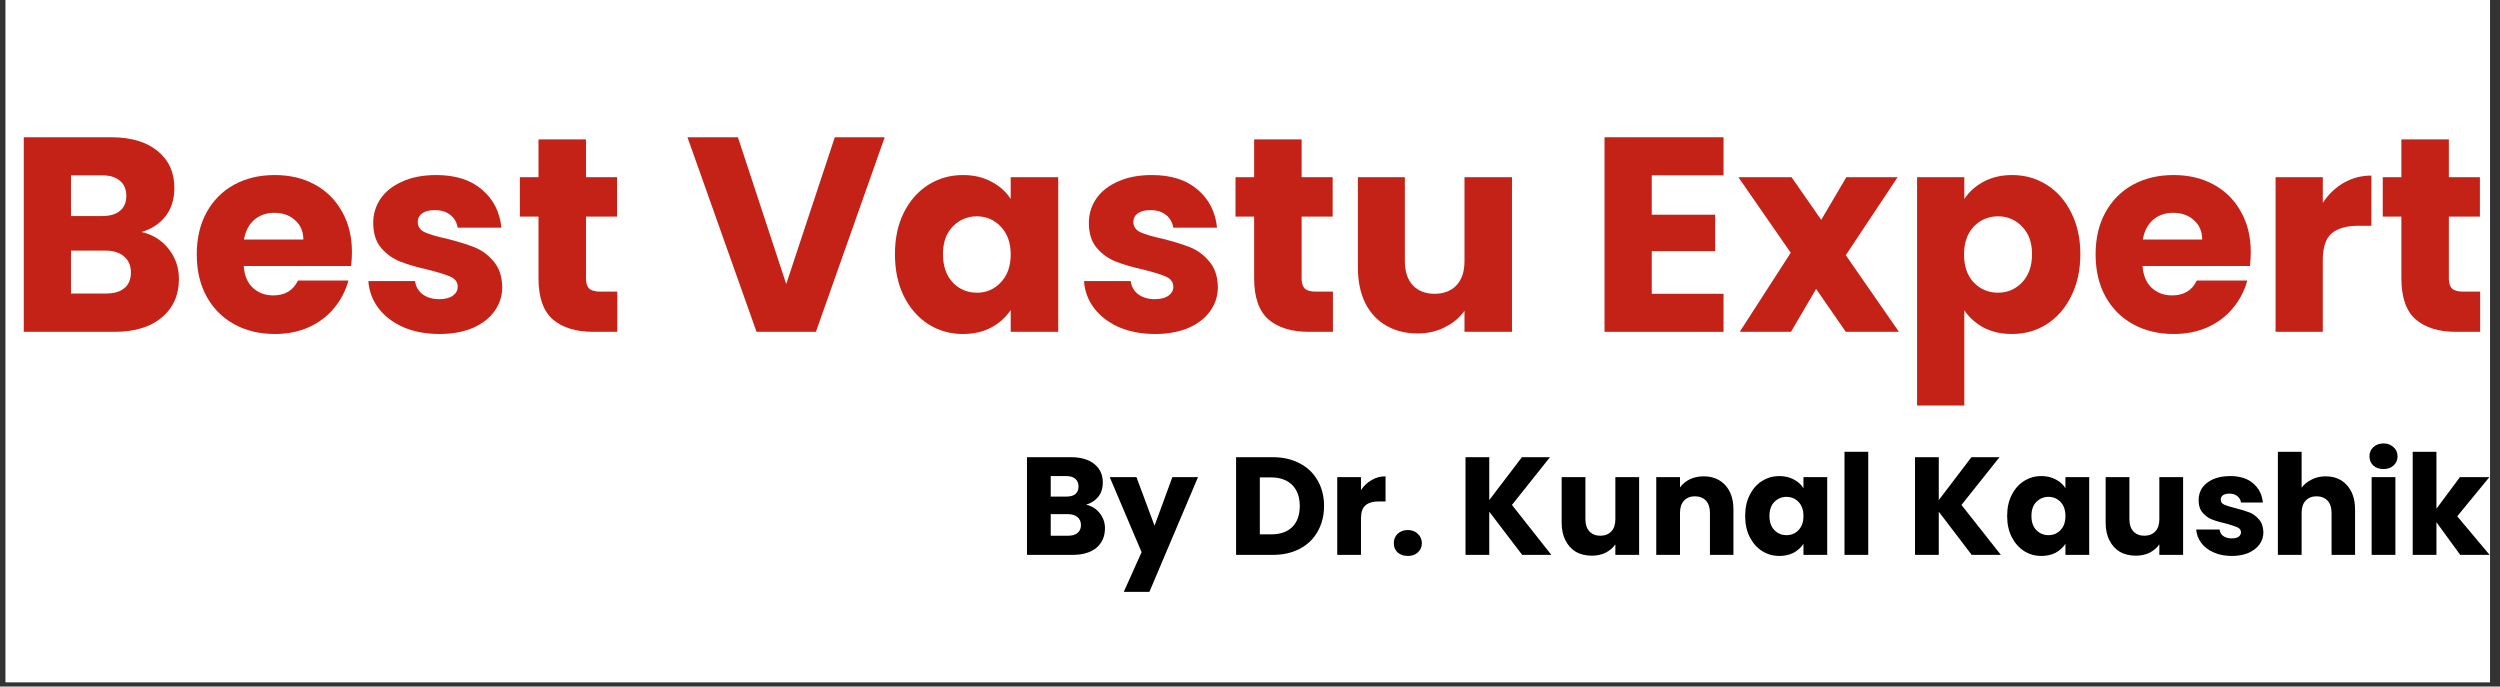
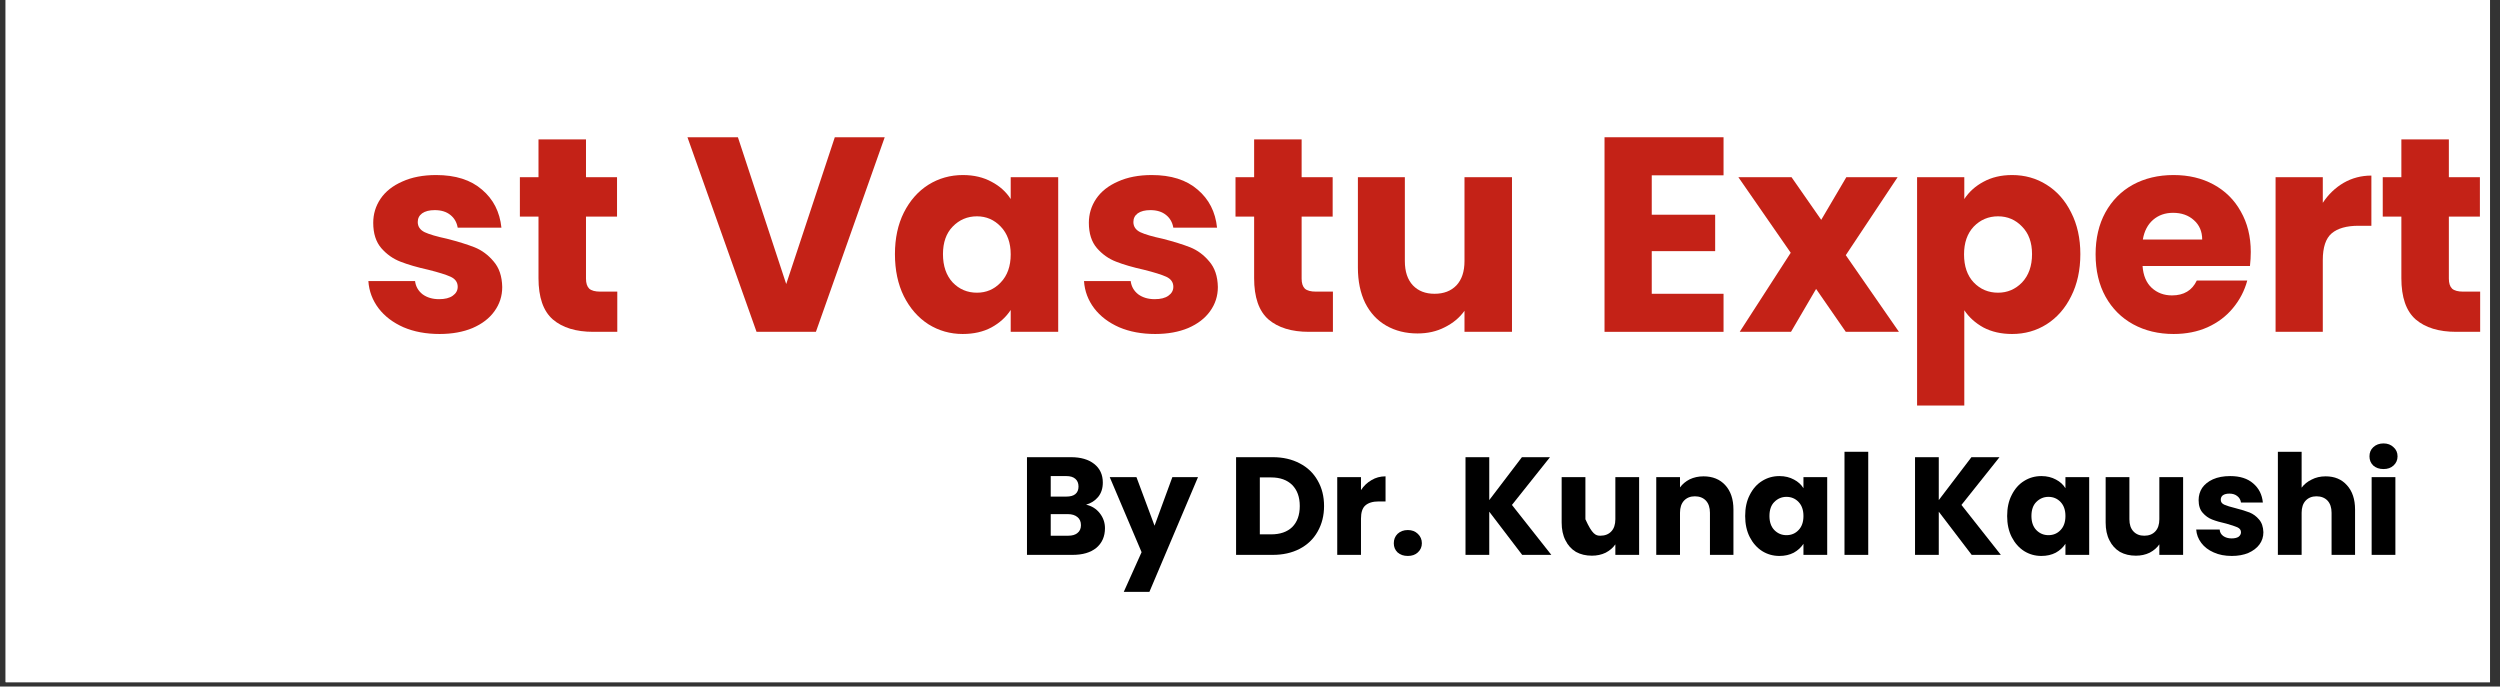
<svg xmlns="http://www.w3.org/2000/svg" width="193" zoomAndPan="magnify" viewBox="0 0 144.75 39.75" height="53" preserveAspectRatio="xMidYMid meet" version="1.0">
  <rect x="0" y="0" width="144.75" height="39.75" fill="#333333" stroke="none" />
  <defs>
    <g />
    <clipPath id="be10a52ba1">
      <path d="M 0.328 0 L 144.172 0 L 144.172 39.5 L 0.328 39.5 Z M 0.328 0 " clip-rule="nonzero" />
    </clipPath>
    <clipPath id="54135a93b5">
      <path d="M 0.328 3 L 144.172 3 L 144.172 26 L 0.328 26 Z M 0.328 3 " clip-rule="nonzero" />
    </clipPath>
    <clipPath id="49ba4c26e6">
      <rect x="0" width="145" y="0" height="23" />
    </clipPath>
    <clipPath id="c9ff9d6a85">
      <path d="M 58 23 L 144.172 23 L 144.172 36 L 58 36 Z M 58 23 " clip-rule="nonzero" />
    </clipPath>
    <clipPath id="ba8c356e13">
      <path d="M 81 3 L 86.172 3 L 86.172 10 L 81 10 Z M 81 3 " clip-rule="nonzero" />
    </clipPath>
    <clipPath id="60b4099521">
      <rect x="0" width="87" y="0" height="13" />
    </clipPath>
  </defs>
  <g clip-path="url(#be10a52ba1)">
    <path fill="#ffffff" d="M 0.328 0 L 144.172 0 L 144.172 39.5 L 0.328 39.5 Z M 0.328 0 " fill-opacity="1" fill-rule="nonzero" />
    <path fill="#ffffff" d="M 0.328 0 L 144.172 0 L 144.172 39.5 L 0.328 39.5 Z M 0.328 0 " fill-opacity="1" fill-rule="nonzero" />
  </g>
  <g clip-path="url(#54135a93b5)">
    <g transform="matrix(1, 0, 0, 1, 0, 3)">
      <g clip-path="url(#49ba4c26e6)">
        <g fill="#c42217" fill-opacity="1">
          <g transform="translate(0.376, 16.213)">
            <g>
-               <path d="M 7.812 -5.781 C 8.469 -5.633 8.992 -5.305 9.391 -4.797 C 9.785 -4.297 9.984 -3.719 9.984 -3.062 C 9.984 -2.125 9.648 -1.379 8.984 -0.828 C 8.328 -0.273 7.414 0 6.25 0 L 1 0 L 1 -11.266 L 6.062 -11.266 C 7.207 -11.266 8.102 -11 8.75 -10.469 C 9.395 -9.945 9.719 -9.238 9.719 -8.344 C 9.719 -7.676 9.547 -7.125 9.203 -6.688 C 8.859 -6.25 8.395 -5.945 7.812 -5.781 Z M 3.734 -6.703 L 5.531 -6.703 C 5.977 -6.703 6.32 -6.801 6.562 -7 C 6.812 -7.195 6.938 -7.488 6.938 -7.875 C 6.938 -8.258 6.812 -8.551 6.562 -8.75 C 6.32 -8.957 5.977 -9.062 5.531 -9.062 L 3.734 -9.062 Z M 5.766 -2.219 C 6.223 -2.219 6.578 -2.32 6.828 -2.531 C 7.078 -2.738 7.203 -3.039 7.203 -3.438 C 7.203 -3.832 7.07 -4.141 6.812 -4.359 C 6.551 -4.586 6.191 -4.703 5.734 -4.703 L 3.734 -4.703 L 3.734 -2.219 Z M 5.766 -2.219 " />
-             </g>
+               </g>
          </g>
        </g>
        <g fill="#c42217" fill-opacity="1">
          <g transform="translate(10.939, 16.213)">
            <g>
-               <path d="M 9.438 -4.625 C 9.438 -4.363 9.422 -4.094 9.391 -3.812 L 3.172 -3.812 C 3.211 -3.258 3.391 -2.836 3.703 -2.547 C 4.023 -2.254 4.414 -2.109 4.875 -2.109 C 5.562 -2.109 6.039 -2.395 6.312 -2.969 L 9.234 -2.969 C 9.078 -2.383 8.801 -1.852 8.406 -1.375 C 8.02 -0.906 7.531 -0.535 6.938 -0.266 C 6.352 -0.004 5.695 0.125 4.969 0.125 C 4.094 0.125 3.312 -0.062 2.625 -0.438 C 1.945 -0.812 1.414 -1.344 1.031 -2.031 C 0.645 -2.727 0.453 -3.547 0.453 -4.484 C 0.453 -5.41 0.641 -6.219 1.016 -6.906 C 1.398 -7.602 1.93 -8.141 2.609 -8.516 C 3.297 -8.891 4.082 -9.078 4.969 -9.078 C 5.844 -9.078 6.613 -8.895 7.281 -8.531 C 7.957 -8.164 8.484 -7.645 8.859 -6.969 C 9.242 -6.301 9.438 -5.52 9.438 -4.625 Z M 6.625 -5.344 C 6.625 -5.812 6.461 -6.188 6.141 -6.469 C 5.828 -6.75 5.426 -6.891 4.938 -6.891 C 4.477 -6.891 4.094 -6.754 3.781 -6.484 C 3.469 -6.211 3.27 -5.832 3.188 -5.344 Z M 6.625 -5.344 " />
-             </g>
+               </g>
          </g>
        </g>
        <g fill="#c42217" fill-opacity="1">
          <g transform="translate(20.813, 16.213)">
            <g>
              <path d="M 4.641 0.125 C 3.859 0.125 3.16 -0.004 2.547 -0.266 C 1.941 -0.535 1.461 -0.898 1.109 -1.359 C 0.754 -1.828 0.555 -2.352 0.516 -2.938 L 3.219 -2.938 C 3.258 -2.625 3.406 -2.367 3.656 -2.172 C 3.914 -1.984 4.234 -1.891 4.609 -1.891 C 4.953 -1.891 5.219 -1.957 5.406 -2.094 C 5.594 -2.227 5.688 -2.398 5.688 -2.609 C 5.688 -2.867 5.551 -3.062 5.281 -3.188 C 5.008 -3.312 4.578 -3.445 3.984 -3.594 C 3.336 -3.738 2.801 -3.895 2.375 -4.062 C 1.945 -4.227 1.578 -4.488 1.266 -4.844 C 0.953 -5.207 0.797 -5.695 0.797 -6.312 C 0.797 -6.82 0.938 -7.285 1.219 -7.703 C 1.508 -8.129 1.93 -8.461 2.484 -8.703 C 3.035 -8.953 3.688 -9.078 4.438 -9.078 C 5.562 -9.078 6.445 -8.797 7.094 -8.234 C 7.75 -7.68 8.125 -6.945 8.219 -6.031 L 5.688 -6.031 C 5.633 -6.344 5.492 -6.586 5.266 -6.766 C 5.035 -6.953 4.734 -7.047 4.359 -7.047 C 4.047 -7.047 3.801 -6.984 3.625 -6.859 C 3.457 -6.734 3.375 -6.566 3.375 -6.359 C 3.375 -6.098 3.508 -5.898 3.781 -5.766 C 4.051 -5.641 4.477 -5.516 5.062 -5.391 C 5.719 -5.223 6.254 -5.055 6.672 -4.891 C 7.086 -4.723 7.453 -4.453 7.766 -4.078 C 8.086 -3.711 8.254 -3.219 8.266 -2.594 C 8.266 -2.07 8.113 -1.602 7.812 -1.188 C 7.52 -0.781 7.098 -0.457 6.547 -0.219 C 6.004 0.008 5.367 0.125 4.641 0.125 Z M 4.641 0.125 " />
            </g>
          </g>
        </g>
        <g fill="#c42217" fill-opacity="1">
          <g transform="translate(29.757, 16.213)">
            <g>
              <path d="M 5.984 -2.328 L 5.984 0 L 4.594 0 C 3.594 0 2.812 -0.238 2.25 -0.719 C 1.695 -1.207 1.422 -2.004 1.422 -3.109 L 1.422 -6.672 L 0.344 -6.672 L 0.344 -8.953 L 1.422 -8.953 L 1.422 -11.141 L 4.172 -11.141 L 4.172 -8.953 L 5.969 -8.953 L 5.969 -6.672 L 4.172 -6.672 L 4.172 -3.078 C 4.172 -2.816 4.234 -2.625 4.359 -2.5 C 4.492 -2.383 4.707 -2.328 5 -2.328 Z M 5.984 -2.328 " />
            </g>
          </g>
        </g>
        <g fill="#c42217" fill-opacity="1">
          <g transform="translate(36.265, 16.213)">
            <g />
          </g>
        </g>
        <g fill="#c42217" fill-opacity="1">
          <g transform="translate(39.663, 16.213)">
            <g>
              <path d="M 11.562 -11.266 L 7.578 0 L 4.141 0 L 0.141 -11.266 L 3.062 -11.266 L 5.859 -2.766 L 8.672 -11.266 Z M 11.562 -11.266 " />
            </g>
          </g>
        </g>
        <g fill="#c42217" fill-opacity="1">
          <g transform="translate(51.364, 16.213)">
            <g>
              <path d="M 0.453 -4.5 C 0.453 -5.414 0.625 -6.219 0.969 -6.906 C 1.32 -7.602 1.797 -8.141 2.391 -8.516 C 2.992 -8.891 3.66 -9.078 4.391 -9.078 C 5.023 -9.078 5.578 -8.945 6.047 -8.688 C 6.523 -8.438 6.895 -8.102 7.156 -7.688 L 7.156 -8.953 L 9.906 -8.953 L 9.906 0 L 7.156 0 L 7.156 -1.266 C 6.883 -0.848 6.508 -0.508 6.031 -0.25 C 5.562 0 5.008 0.125 4.375 0.125 C 3.656 0.125 2.992 -0.062 2.391 -0.438 C 1.797 -0.82 1.32 -1.363 0.969 -2.062 C 0.625 -2.758 0.453 -3.57 0.453 -4.5 Z M 7.156 -4.484 C 7.156 -5.16 6.961 -5.695 6.578 -6.094 C 6.203 -6.488 5.742 -6.688 5.203 -6.688 C 4.648 -6.688 4.18 -6.488 3.797 -6.094 C 3.422 -5.707 3.234 -5.176 3.234 -4.5 C 3.234 -3.812 3.422 -3.266 3.797 -2.859 C 4.18 -2.461 4.648 -2.266 5.203 -2.266 C 5.742 -2.266 6.203 -2.461 6.578 -2.859 C 6.961 -3.254 7.156 -3.797 7.156 -4.484 Z M 7.156 -4.484 " />
            </g>
          </g>
        </g>
        <g fill="#c42217" fill-opacity="1">
          <g transform="translate(62.248, 16.213)">
            <g>
              <path d="M 4.641 0.125 C 3.859 0.125 3.16 -0.004 2.547 -0.266 C 1.941 -0.535 1.461 -0.898 1.109 -1.359 C 0.754 -1.828 0.555 -2.352 0.516 -2.938 L 3.219 -2.938 C 3.258 -2.625 3.406 -2.367 3.656 -2.172 C 3.914 -1.984 4.234 -1.891 4.609 -1.891 C 4.953 -1.891 5.219 -1.957 5.406 -2.094 C 5.594 -2.227 5.688 -2.398 5.688 -2.609 C 5.688 -2.867 5.551 -3.062 5.281 -3.188 C 5.008 -3.312 4.578 -3.445 3.984 -3.594 C 3.336 -3.738 2.801 -3.895 2.375 -4.062 C 1.945 -4.227 1.578 -4.488 1.266 -4.844 C 0.953 -5.207 0.797 -5.695 0.797 -6.312 C 0.797 -6.82 0.938 -7.285 1.219 -7.703 C 1.508 -8.129 1.93 -8.461 2.484 -8.703 C 3.035 -8.953 3.688 -9.078 4.438 -9.078 C 5.562 -9.078 6.445 -8.797 7.094 -8.234 C 7.75 -7.68 8.125 -6.945 8.219 -6.031 L 5.688 -6.031 C 5.633 -6.344 5.492 -6.586 5.266 -6.766 C 5.035 -6.953 4.734 -7.047 4.359 -7.047 C 4.047 -7.047 3.801 -6.984 3.625 -6.859 C 3.457 -6.734 3.375 -6.566 3.375 -6.359 C 3.375 -6.098 3.508 -5.898 3.781 -5.766 C 4.051 -5.641 4.477 -5.516 5.062 -5.391 C 5.719 -5.223 6.254 -5.055 6.672 -4.891 C 7.086 -4.723 7.453 -4.453 7.766 -4.078 C 8.086 -3.711 8.254 -3.219 8.266 -2.594 C 8.266 -2.07 8.113 -1.602 7.812 -1.188 C 7.52 -0.781 7.098 -0.457 6.547 -0.219 C 6.004 0.008 5.367 0.125 4.641 0.125 Z M 4.641 0.125 " />
            </g>
          </g>
        </g>
        <g fill="#c42217" fill-opacity="1">
          <g transform="translate(71.192, 16.213)">
            <g>
              <path d="M 5.984 -2.328 L 5.984 0 L 4.594 0 C 3.594 0 2.812 -0.238 2.25 -0.719 C 1.695 -1.207 1.422 -2.004 1.422 -3.109 L 1.422 -6.672 L 0.344 -6.672 L 0.344 -8.953 L 1.422 -8.953 L 1.422 -11.141 L 4.172 -11.141 L 4.172 -8.953 L 5.969 -8.953 L 5.969 -6.672 L 4.172 -6.672 L 4.172 -3.078 C 4.172 -2.816 4.234 -2.625 4.359 -2.5 C 4.492 -2.383 4.707 -2.328 5 -2.328 Z M 5.984 -2.328 " />
            </g>
          </g>
        </g>
        <g fill="#c42217" fill-opacity="1">
          <g transform="translate(77.7, 16.213)">
            <g>
              <path d="M 9.844 -8.953 L 9.844 0 L 7.094 0 L 7.094 -1.219 C 6.812 -0.82 6.43 -0.504 5.953 -0.266 C 5.484 -0.023 4.957 0.094 4.375 0.094 C 3.695 0.094 3.094 -0.055 2.562 -0.359 C 2.039 -0.66 1.633 -1.098 1.344 -1.672 C 1.062 -2.254 0.922 -2.938 0.922 -3.719 L 0.922 -8.953 L 3.641 -8.953 L 3.641 -4.094 C 3.641 -3.488 3.797 -3.02 4.109 -2.688 C 4.422 -2.363 4.836 -2.203 5.359 -2.203 C 5.891 -2.203 6.312 -2.363 6.625 -2.688 C 6.938 -3.02 7.094 -3.488 7.094 -4.094 L 7.094 -8.953 Z M 9.844 -8.953 " />
            </g>
          </g>
        </g>
        <g fill="#c42217" fill-opacity="1">
          <g transform="translate(88.504, 16.213)">
            <g />
          </g>
        </g>
        <g fill="#c42217" fill-opacity="1">
          <g transform="translate(91.902, 16.213)">
            <g>
              <path d="M 3.734 -9.062 L 3.734 -6.781 L 7.406 -6.781 L 7.406 -4.672 L 3.734 -4.672 L 3.734 -2.203 L 7.891 -2.203 L 7.891 0 L 1 0 L 1 -11.266 L 7.891 -11.266 L 7.891 -9.062 Z M 3.734 -9.062 " />
            </g>
          </g>
        </g>
        <g fill="#c42217" fill-opacity="1">
          <g transform="translate(100.574, 16.213)">
            <g>
              <path d="M 6.297 0 L 4.578 -2.484 L 3.125 0 L 0.156 0 L 3.109 -4.578 L 0.078 -8.953 L 3.156 -8.953 L 4.875 -6.484 L 6.328 -8.953 L 9.297 -8.953 L 6.297 -4.438 L 9.375 0 Z M 6.297 0 " />
            </g>
          </g>
        </g>
        <g fill="#c42217" fill-opacity="1">
          <g transform="translate(109.999, 16.213)">
            <g>
              <path d="M 3.734 -7.688 C 4.004 -8.102 4.375 -8.438 4.844 -8.688 C 5.312 -8.945 5.863 -9.078 6.5 -9.078 C 7.238 -9.078 7.906 -8.891 8.5 -8.516 C 9.102 -8.141 9.578 -7.602 9.922 -6.906 C 10.273 -6.219 10.453 -5.414 10.453 -4.5 C 10.453 -3.57 10.273 -2.758 9.922 -2.062 C 9.578 -1.363 9.102 -0.82 8.5 -0.438 C 7.906 -0.062 7.238 0.125 6.5 0.125 C 5.875 0.125 5.32 0 4.844 -0.25 C 4.375 -0.508 4.004 -0.844 3.734 -1.25 L 3.734 4.266 L 1 4.266 L 1 -8.953 L 3.734 -8.953 Z M 7.656 -4.5 C 7.656 -5.176 7.461 -5.707 7.078 -6.094 C 6.703 -6.488 6.238 -6.688 5.688 -6.688 C 5.133 -6.688 4.664 -6.488 4.281 -6.094 C 3.906 -5.695 3.719 -5.16 3.719 -4.484 C 3.719 -3.797 3.906 -3.254 4.281 -2.859 C 4.664 -2.461 5.133 -2.266 5.688 -2.266 C 6.227 -2.266 6.691 -2.461 7.078 -2.859 C 7.461 -3.266 7.656 -3.812 7.656 -4.5 Z M 7.656 -4.5 " />
            </g>
          </g>
        </g>
        <g fill="#c42217" fill-opacity="1">
          <g transform="translate(120.882, 16.213)">
            <g>
              <path d="M 9.438 -4.625 C 9.438 -4.363 9.422 -4.094 9.391 -3.812 L 3.172 -3.812 C 3.211 -3.258 3.391 -2.836 3.703 -2.547 C 4.023 -2.254 4.414 -2.109 4.875 -2.109 C 5.562 -2.109 6.039 -2.395 6.312 -2.969 L 9.234 -2.969 C 9.078 -2.383 8.801 -1.852 8.406 -1.375 C 8.02 -0.906 7.531 -0.535 6.938 -0.266 C 6.352 -0.004 5.695 0.125 4.969 0.125 C 4.094 0.125 3.312 -0.062 2.625 -0.438 C 1.945 -0.812 1.414 -1.344 1.031 -2.031 C 0.645 -2.727 0.453 -3.547 0.453 -4.484 C 0.453 -5.41 0.641 -6.219 1.016 -6.906 C 1.398 -7.602 1.93 -8.141 2.609 -8.516 C 3.297 -8.891 4.082 -9.078 4.969 -9.078 C 5.844 -9.078 6.613 -8.895 7.281 -8.531 C 7.957 -8.164 8.484 -7.645 8.859 -6.969 C 9.242 -6.301 9.438 -5.52 9.438 -4.625 Z M 6.625 -5.344 C 6.625 -5.812 6.461 -6.188 6.141 -6.469 C 5.828 -6.75 5.426 -6.891 4.938 -6.891 C 4.477 -6.891 4.094 -6.754 3.781 -6.484 C 3.469 -6.211 3.27 -5.832 3.188 -5.344 Z M 6.625 -5.344 " />
            </g>
          </g>
        </g>
        <g fill="#c42217" fill-opacity="1">
          <g transform="translate(130.756, 16.213)">
            <g>
              <path d="M 3.734 -7.469 C 4.055 -7.957 4.457 -8.344 4.938 -8.625 C 5.426 -8.906 5.961 -9.047 6.547 -9.047 L 6.547 -6.141 L 5.797 -6.141 C 5.109 -6.141 4.594 -5.992 4.25 -5.703 C 3.906 -5.41 3.734 -4.895 3.734 -4.156 L 3.734 0 L 1 0 L 1 -8.953 L 3.734 -8.953 Z M 3.734 -7.469 " />
            </g>
          </g>
        </g>
        <g fill="#c42217" fill-opacity="1">
          <g transform="translate(137.617, 16.213)">
            <g>
              <path d="M 5.984 -2.328 L 5.984 0 L 4.594 0 C 3.594 0 2.812 -0.238 2.25 -0.719 C 1.695 -1.207 1.422 -2.004 1.422 -3.109 L 1.422 -6.672 L 0.344 -6.672 L 0.344 -8.953 L 1.422 -8.953 L 1.422 -11.141 L 4.172 -11.141 L 4.172 -8.953 L 5.969 -8.953 L 5.969 -6.672 L 4.172 -6.672 L 4.172 -3.078 C 4.172 -2.816 4.234 -2.625 4.359 -2.5 C 4.492 -2.383 4.707 -2.328 5 -2.328 Z M 5.984 -2.328 " />
            </g>
          </g>
        </g>
      </g>
    </g>
  </g>
  <g clip-path="url(#c9ff9d6a85)">
    <g transform="matrix(1, 0, 0, 1, 58, 23)">
      <g clip-path="url(#60b4099521)">
        <g fill="#000000" fill-opacity="1">
          <g transform="translate(0.962, 9.127)">
            <g>
              <path d="M 3.922 -2.906 C 4.254 -2.832 4.52 -2.664 4.719 -2.406 C 4.914 -2.156 5.016 -1.867 5.016 -1.547 C 5.016 -1.066 4.848 -0.688 4.516 -0.406 C 4.18 -0.133 3.723 0 3.141 0 L 0.5 0 L 0.5 -5.656 L 3.047 -5.656 C 3.617 -5.656 4.066 -5.523 4.391 -5.266 C 4.723 -5.004 4.891 -4.645 4.891 -4.188 C 4.891 -3.852 4.801 -3.578 4.625 -3.359 C 4.445 -3.141 4.211 -2.988 3.922 -2.906 Z M 1.875 -3.375 L 2.781 -3.375 C 3.008 -3.375 3.18 -3.422 3.297 -3.516 C 3.422 -3.617 3.484 -3.766 3.484 -3.953 C 3.484 -4.148 3.422 -4.301 3.297 -4.406 C 3.18 -4.508 3.008 -4.562 2.781 -4.562 L 1.875 -4.562 Z M 2.891 -1.109 C 3.117 -1.109 3.297 -1.16 3.422 -1.266 C 3.555 -1.367 3.625 -1.52 3.625 -1.719 C 3.625 -1.926 3.555 -2.082 3.422 -2.188 C 3.285 -2.301 3.102 -2.359 2.875 -2.359 L 1.875 -2.359 L 1.875 -1.109 Z M 2.891 -1.109 " />
            </g>
          </g>
        </g>
        <g fill="#000000" fill-opacity="1">
          <g transform="translate(6.27, 9.127)">
            <g>
              <path d="M 5.094 -4.5 L 2.281 2.141 L 0.797 2.141 L 1.828 -0.156 L -0.016 -4.5 L 1.531 -4.5 L 2.578 -1.688 L 3.609 -4.5 Z M 5.094 -4.5 " />
            </g>
          </g>
        </g>
        <g fill="#000000" fill-opacity="1">
          <g transform="translate(11.361, 9.127)">
            <g />
          </g>
        </g>
        <g fill="#000000" fill-opacity="1">
          <g transform="translate(13.069, 9.127)">
            <g>
              <path d="M 2.625 -5.656 C 3.219 -5.656 3.738 -5.535 4.188 -5.297 C 4.633 -5.066 4.977 -4.738 5.219 -4.312 C 5.469 -3.883 5.594 -3.391 5.594 -2.828 C 5.594 -2.273 5.469 -1.781 5.219 -1.344 C 4.977 -0.914 4.629 -0.582 4.172 -0.344 C 3.723 -0.113 3.207 0 2.625 0 L 0.5 0 L 0.5 -5.656 Z M 2.531 -1.188 C 3.051 -1.188 3.457 -1.328 3.75 -1.609 C 4.039 -1.898 4.188 -2.305 4.188 -2.828 C 4.188 -3.348 4.039 -3.754 3.75 -4.047 C 3.457 -4.336 3.051 -4.484 2.531 -4.484 L 1.875 -4.484 L 1.875 -1.188 Z M 2.531 -1.188 " />
            </g>
          </g>
        </g>
        <g fill="#000000" fill-opacity="1">
          <g transform="translate(18.926, 9.127)">
            <g>
              <path d="M 1.875 -3.75 C 2.039 -4 2.242 -4.191 2.484 -4.328 C 2.723 -4.473 2.992 -4.547 3.297 -4.547 L 3.297 -3.094 L 2.906 -3.094 C 2.562 -3.094 2.301 -3.016 2.125 -2.859 C 1.957 -2.711 1.875 -2.457 1.875 -2.094 L 1.875 0 L 0.5 0 L 0.5 -4.5 L 1.875 -4.5 Z M 1.875 -3.75 " />
            </g>
          </g>
        </g>
        <g fill="#000000" fill-opacity="1">
          <g transform="translate(22.373, 9.127)">
            <g>
              <path d="M 1.141 0.062 C 0.898 0.062 0.703 -0.004 0.547 -0.141 C 0.398 -0.285 0.328 -0.461 0.328 -0.672 C 0.328 -0.891 0.398 -1.07 0.547 -1.219 C 0.703 -1.363 0.898 -1.438 1.141 -1.438 C 1.379 -1.438 1.57 -1.363 1.719 -1.219 C 1.875 -1.07 1.953 -0.891 1.953 -0.672 C 1.953 -0.461 1.875 -0.285 1.719 -0.141 C 1.57 -0.004 1.379 0.062 1.141 0.062 Z M 1.141 0.062 " />
            </g>
          </g>
        </g>
        <g fill="#000000" fill-opacity="1">
          <g transform="translate(24.645, 9.127)">
            <g />
          </g>
        </g>
        <g fill="#000000" fill-opacity="1">
          <g transform="translate(26.353, 9.127)">
            <g>
              <path d="M 3.781 0 L 1.875 -2.5 L 1.875 0 L 0.5 0 L 0.5 -5.656 L 1.875 -5.656 L 1.875 -3.172 L 3.766 -5.656 L 5.391 -5.656 L 3.188 -2.891 L 5.469 0 Z M 3.781 0 " />
            </g>
          </g>
        </g>
        <g fill="#000000" fill-opacity="1">
          <g transform="translate(31.967, 9.127)">
            <g>
-               <path d="M 4.938 -4.5 L 4.938 0 L 3.562 0 L 3.562 -0.609 C 3.426 -0.41 3.238 -0.25 3 -0.125 C 2.758 -0.008 2.492 0.047 2.203 0.047 C 1.859 0.047 1.551 -0.023 1.281 -0.172 C 1.02 -0.328 0.816 -0.551 0.672 -0.844 C 0.523 -1.133 0.453 -1.477 0.453 -1.875 L 0.453 -4.5 L 1.828 -4.5 L 1.828 -2.062 C 1.828 -1.758 1.906 -1.523 2.062 -1.359 C 2.219 -1.191 2.426 -1.109 2.688 -1.109 C 2.957 -1.109 3.172 -1.191 3.328 -1.359 C 3.484 -1.523 3.562 -1.758 3.562 -2.062 L 3.562 -4.5 Z M 4.938 -4.5 " />
+               <path d="M 4.938 -4.5 L 4.938 0 L 3.562 0 L 3.562 -0.609 C 3.426 -0.41 3.238 -0.25 3 -0.125 C 2.758 -0.008 2.492 0.047 2.203 0.047 C 1.859 0.047 1.551 -0.023 1.281 -0.172 C 1.02 -0.328 0.816 -0.551 0.672 -0.844 C 0.523 -1.133 0.453 -1.477 0.453 -1.875 L 0.453 -4.5 L 1.828 -4.5 L 1.828 -2.062 C 2.219 -1.191 2.426 -1.109 2.688 -1.109 C 2.957 -1.109 3.172 -1.191 3.328 -1.359 C 3.484 -1.523 3.562 -1.758 3.562 -2.062 L 3.562 -4.5 Z M 4.938 -4.5 " />
            </g>
          </g>
        </g>
        <g fill="#000000" fill-opacity="1">
          <g transform="translate(37.397, 9.127)">
            <g>
              <path d="M 3.234 -4.547 C 3.766 -4.547 4.188 -4.375 4.5 -4.031 C 4.812 -3.688 4.969 -3.219 4.969 -2.625 L 4.969 0 L 3.609 0 L 3.609 -2.438 C 3.609 -2.738 3.531 -2.973 3.375 -3.141 C 3.219 -3.305 3.004 -3.391 2.734 -3.391 C 2.473 -3.391 2.266 -3.305 2.109 -3.141 C 1.953 -2.973 1.875 -2.738 1.875 -2.438 L 1.875 0 L 0.5 0 L 0.5 -4.5 L 1.875 -4.5 L 1.875 -3.906 C 2.02 -4.102 2.207 -4.258 2.438 -4.375 C 2.676 -4.488 2.941 -4.547 3.234 -4.547 Z M 3.234 -4.547 " />
            </g>
          </g>
        </g>
        <g fill="#000000" fill-opacity="1">
          <g transform="translate(42.826, 9.127)">
            <g>
              <path d="M 0.219 -2.25 C 0.219 -2.719 0.305 -3.125 0.484 -3.469 C 0.66 -3.82 0.898 -4.094 1.203 -4.281 C 1.504 -4.469 1.836 -4.562 2.203 -4.562 C 2.523 -4.562 2.805 -4.492 3.047 -4.359 C 3.285 -4.234 3.469 -4.066 3.594 -3.859 L 3.594 -4.5 L 4.969 -4.5 L 4.969 0 L 3.594 0 L 3.594 -0.641 C 3.457 -0.43 3.27 -0.258 3.031 -0.125 C 2.789 0 2.516 0.062 2.203 0.062 C 1.836 0.062 1.504 -0.031 1.203 -0.219 C 0.898 -0.414 0.66 -0.688 0.484 -1.031 C 0.305 -1.383 0.219 -1.789 0.219 -2.25 Z M 3.594 -2.25 C 3.594 -2.594 3.5 -2.863 3.312 -3.062 C 3.125 -3.258 2.891 -3.359 2.609 -3.359 C 2.336 -3.359 2.102 -3.258 1.906 -3.062 C 1.719 -2.875 1.625 -2.602 1.625 -2.25 C 1.625 -1.906 1.719 -1.633 1.906 -1.438 C 2.102 -1.238 2.336 -1.141 2.609 -1.141 C 2.891 -1.141 3.125 -1.238 3.312 -1.438 C 3.5 -1.633 3.594 -1.906 3.594 -2.25 Z M 3.594 -2.25 " />
            </g>
          </g>
        </g>
        <g fill="#000000" fill-opacity="1">
          <g transform="translate(48.296, 9.127)">
            <g>
              <path d="M 1.875 -5.969 L 1.875 0 L 0.5 0 L 0.5 -5.969 Z M 1.875 -5.969 " />
            </g>
          </g>
        </g>
        <g fill="#000000" fill-opacity="1">
          <g transform="translate(50.672, 9.127)">
            <g />
          </g>
        </g>
        <g fill="#000000" fill-opacity="1">
          <g transform="translate(52.38, 9.127)">
            <g>
              <path d="M 3.781 0 L 1.875 -2.5 L 1.875 0 L 0.5 0 L 0.5 -5.656 L 1.875 -5.656 L 1.875 -3.172 L 3.766 -5.656 L 5.391 -5.656 L 3.188 -2.891 L 5.469 0 Z M 3.781 0 " />
            </g>
          </g>
        </g>
        <g fill="#000000" fill-opacity="1">
          <g transform="translate(57.995, 9.127)">
            <g>
              <path d="M 0.219 -2.25 C 0.219 -2.719 0.305 -3.125 0.484 -3.469 C 0.66 -3.82 0.898 -4.094 1.203 -4.281 C 1.504 -4.469 1.836 -4.562 2.203 -4.562 C 2.523 -4.562 2.805 -4.492 3.047 -4.359 C 3.285 -4.234 3.469 -4.066 3.594 -3.859 L 3.594 -4.5 L 4.969 -4.5 L 4.969 0 L 3.594 0 L 3.594 -0.641 C 3.457 -0.43 3.27 -0.258 3.031 -0.125 C 2.789 0 2.516 0.062 2.203 0.062 C 1.836 0.062 1.504 -0.031 1.203 -0.219 C 0.898 -0.414 0.66 -0.688 0.484 -1.031 C 0.305 -1.383 0.219 -1.789 0.219 -2.25 Z M 3.594 -2.25 C 3.594 -2.594 3.5 -2.863 3.312 -3.062 C 3.125 -3.258 2.891 -3.359 2.609 -3.359 C 2.336 -3.359 2.102 -3.258 1.906 -3.062 C 1.719 -2.875 1.625 -2.602 1.625 -2.25 C 1.625 -1.906 1.719 -1.633 1.906 -1.438 C 2.102 -1.238 2.336 -1.141 2.609 -1.141 C 2.891 -1.141 3.125 -1.238 3.312 -1.438 C 3.5 -1.633 3.594 -1.906 3.594 -2.25 Z M 3.594 -2.25 " />
            </g>
          </g>
        </g>
        <g fill="#000000" fill-opacity="1">
          <g transform="translate(63.464, 9.127)">
            <g>
              <path d="M 4.938 -4.5 L 4.938 0 L 3.562 0 L 3.562 -0.609 C 3.426 -0.41 3.238 -0.25 3 -0.125 C 2.758 -0.008 2.492 0.047 2.203 0.047 C 1.859 0.047 1.551 -0.023 1.281 -0.172 C 1.02 -0.328 0.816 -0.551 0.672 -0.844 C 0.523 -1.133 0.453 -1.477 0.453 -1.875 L 0.453 -4.5 L 1.828 -4.5 L 1.828 -2.062 C 1.828 -1.758 1.906 -1.523 2.062 -1.359 C 2.219 -1.191 2.426 -1.109 2.688 -1.109 C 2.957 -1.109 3.172 -1.191 3.328 -1.359 C 3.484 -1.523 3.562 -1.758 3.562 -2.062 L 3.562 -4.5 Z M 4.938 -4.5 " />
            </g>
          </g>
        </g>
        <g fill="#000000" fill-opacity="1">
          <g transform="translate(68.894, 9.127)">
            <g>
              <path d="M 2.328 0.062 C 1.93 0.062 1.582 -0.004 1.281 -0.141 C 0.977 -0.273 0.738 -0.457 0.562 -0.688 C 0.383 -0.926 0.285 -1.188 0.266 -1.469 L 1.625 -1.469 C 1.633 -1.312 1.703 -1.188 1.828 -1.094 C 1.961 -1 2.125 -0.953 2.312 -0.953 C 2.488 -0.953 2.625 -0.984 2.719 -1.047 C 2.812 -1.117 2.859 -1.207 2.859 -1.312 C 2.859 -1.438 2.789 -1.531 2.656 -1.594 C 2.52 -1.656 2.301 -1.727 2 -1.812 C 1.676 -1.883 1.406 -1.961 1.188 -2.047 C 0.977 -2.129 0.797 -2.258 0.641 -2.438 C 0.484 -2.613 0.406 -2.859 0.406 -3.172 C 0.406 -3.43 0.473 -3.664 0.609 -3.875 C 0.754 -4.082 0.961 -4.25 1.234 -4.375 C 1.516 -4.5 1.848 -4.562 2.234 -4.562 C 2.797 -4.562 3.238 -4.422 3.562 -4.141 C 3.895 -3.859 4.082 -3.488 4.125 -3.031 L 2.859 -3.031 C 2.836 -3.188 2.766 -3.312 2.641 -3.406 C 2.523 -3.5 2.375 -3.547 2.188 -3.547 C 2.031 -3.547 1.906 -3.516 1.812 -3.453 C 1.727 -3.391 1.688 -3.301 1.688 -3.188 C 1.688 -3.062 1.754 -2.969 1.891 -2.906 C 2.035 -2.844 2.254 -2.773 2.547 -2.703 C 2.879 -2.617 3.148 -2.535 3.359 -2.453 C 3.566 -2.367 3.75 -2.234 3.906 -2.047 C 4.062 -1.867 4.145 -1.625 4.156 -1.312 C 4.156 -1.039 4.078 -0.801 3.922 -0.594 C 3.773 -0.395 3.562 -0.234 3.281 -0.109 C 3.008 0.004 2.691 0.062 2.328 0.062 Z M 2.328 0.062 " />
            </g>
          </g>
        </g>
        <g fill="#000000" fill-opacity="1">
          <g transform="translate(73.389, 9.127)">
            <g>
              <path d="M 3.266 -4.547 C 3.785 -4.547 4.195 -4.375 4.5 -4.031 C 4.812 -3.688 4.969 -3.219 4.969 -2.625 L 4.969 0 L 3.609 0 L 3.609 -2.438 C 3.609 -2.738 3.531 -2.973 3.375 -3.141 C 3.219 -3.305 3.004 -3.391 2.734 -3.391 C 2.473 -3.391 2.266 -3.305 2.109 -3.141 C 1.953 -2.973 1.875 -2.738 1.875 -2.438 L 1.875 0 L 0.5 0 L 0.5 -5.969 L 1.875 -5.969 L 1.875 -3.891 C 2.02 -4.086 2.211 -4.242 2.453 -4.359 C 2.691 -4.484 2.961 -4.547 3.266 -4.547 Z M 3.266 -4.547 " />
            </g>
          </g>
        </g>
        <g fill="#000000" fill-opacity="1">
          <g transform="translate(78.818, 9.127)">
            <g>
              <path d="M 1.188 -4.969 C 0.945 -4.969 0.75 -5.035 0.594 -5.172 C 0.445 -5.316 0.375 -5.492 0.375 -5.703 C 0.375 -5.922 0.445 -6.098 0.594 -6.234 C 0.75 -6.379 0.945 -6.453 1.188 -6.453 C 1.426 -6.453 1.617 -6.379 1.766 -6.234 C 1.922 -6.098 2 -5.922 2 -5.703 C 2 -5.492 1.922 -5.316 1.766 -5.172 C 1.617 -5.035 1.426 -4.969 1.188 -4.969 Z M 1.875 -4.5 L 1.875 0 L 0.5 0 L 0.5 -4.5 Z M 1.875 -4.5 " />
            </g>
          </g>
        </g>
        <g clip-path="url(#ba8c356e13)">
          <g fill="#000000" fill-opacity="1">
            <g transform="translate(81.195, 9.127)">
              <g>
-                 <path d="M 3.25 0 L 1.875 -1.891 L 1.875 0 L 0.5 0 L 0.5 -5.969 L 1.875 -5.969 L 1.875 -2.672 L 3.234 -4.5 L 4.938 -4.5 L 3.078 -2.234 L 4.953 0 Z M 3.25 0 " />
-               </g>
+                 </g>
            </g>
          </g>
        </g>
      </g>
    </g>
  </g>
</svg>